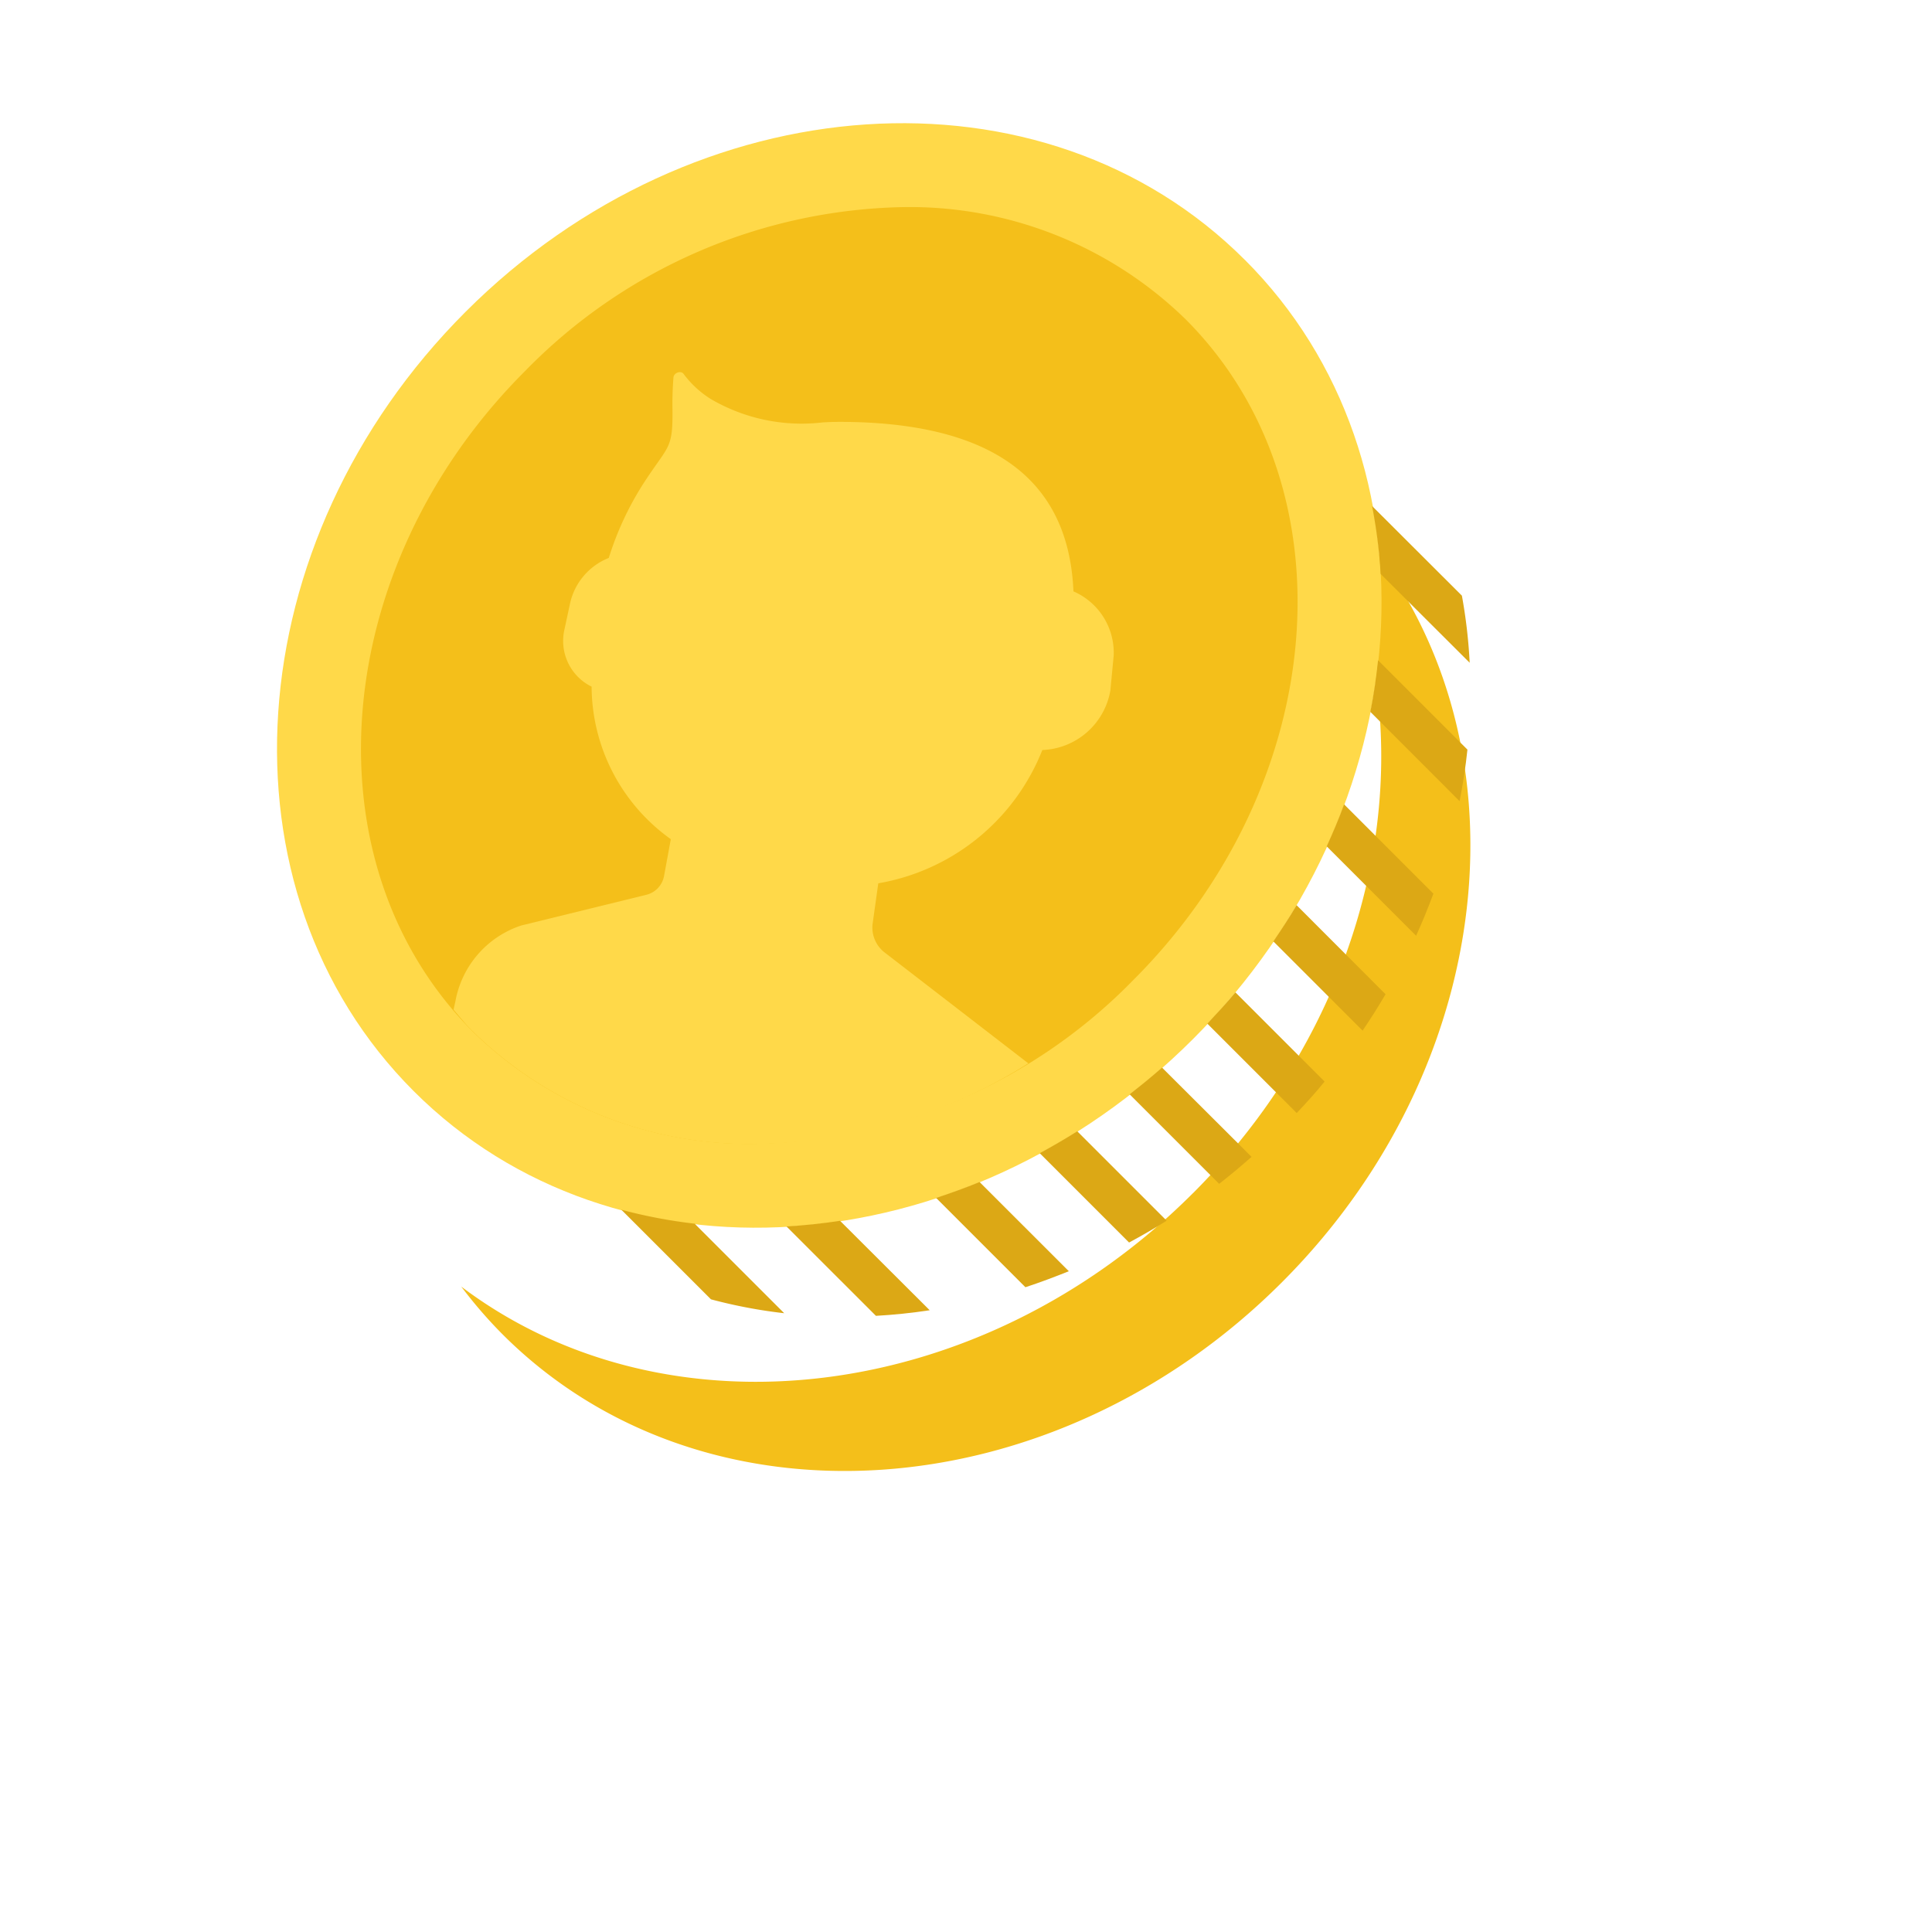
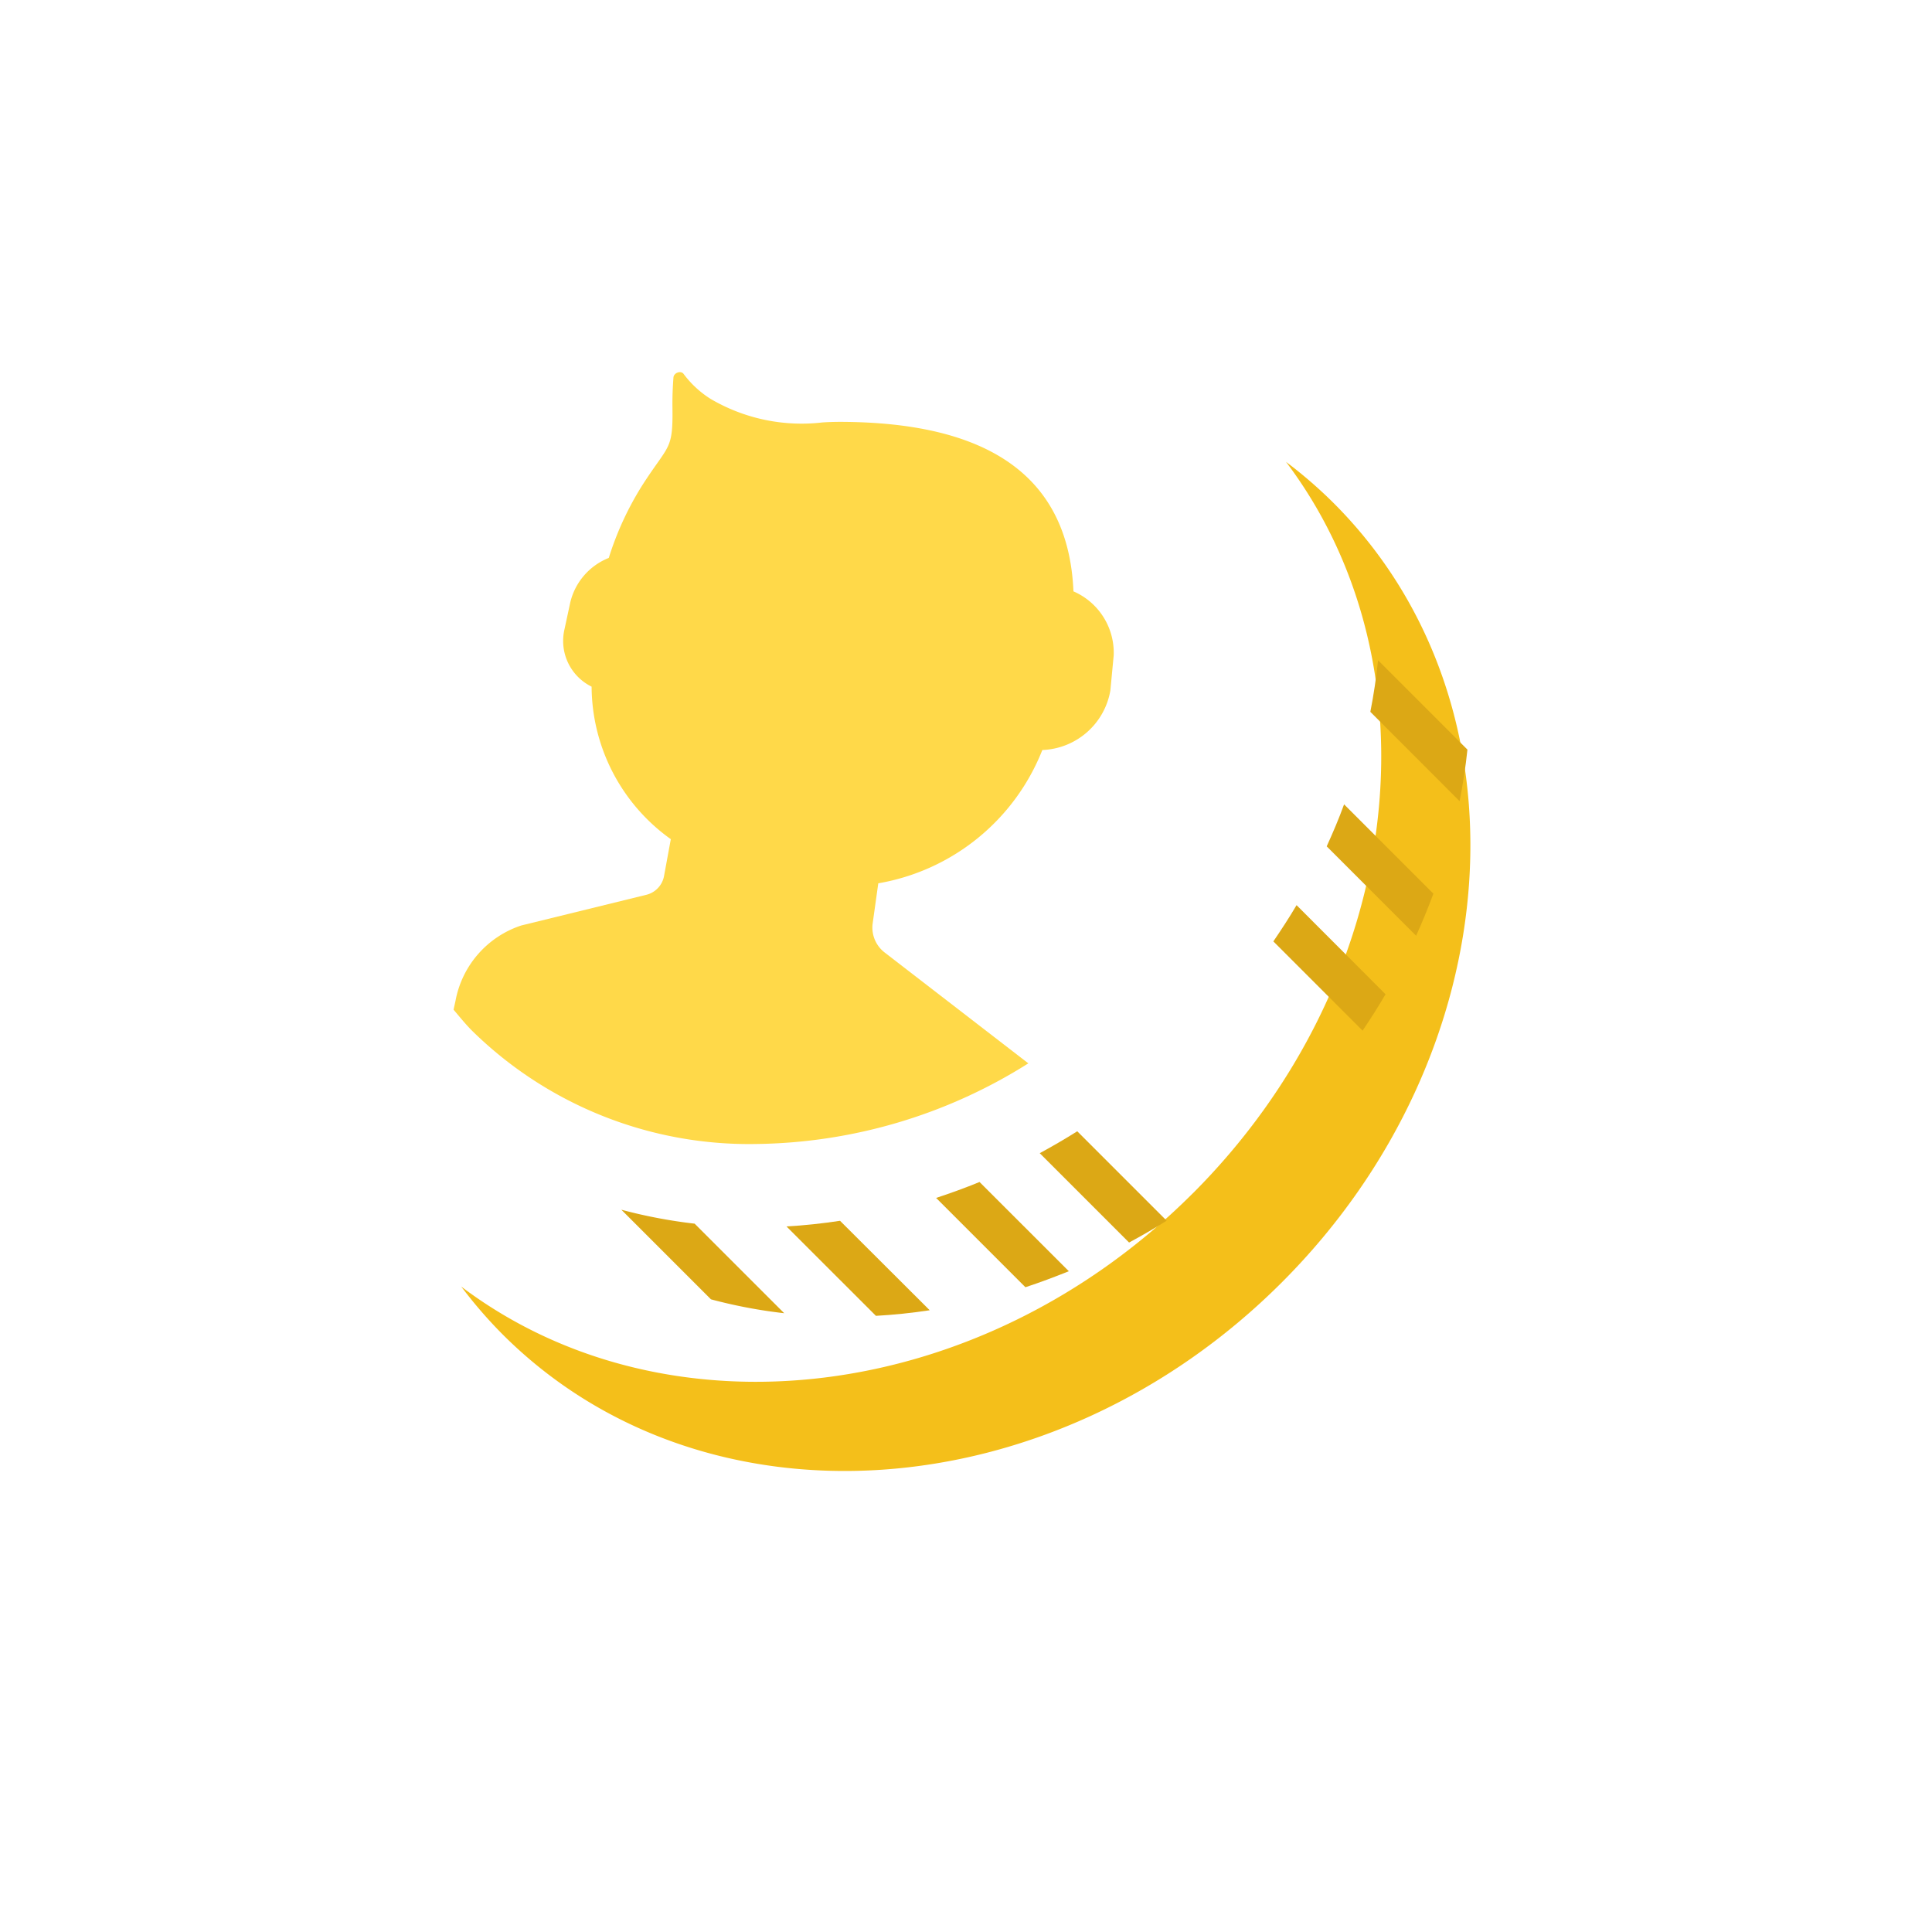
<svg xmlns="http://www.w3.org/2000/svg" width="37.686" height="37.686" viewBox="0 0 37.686 37.686">
  <defs>
    <style>.a{fill:#f4bf1a;}.b{fill:#ffd949;}.c{fill:#dca815;}.d{filter:url(#a);}</style>
    <filter id="a" x="0" y="0" width="37.686" height="37.686" filterUnits="userSpaceOnUse">
      <feOffset dy="3" input="SourceAlpha" />
      <feGaussianBlur stdDeviation="3" result="b" />
      <feFlood flood-opacity="0.361" />
      <feComposite operator="in" in2="b" />
      <feComposite in="SourceGraphic" />
    </filter>
  </defs>
  <g transform="translate(5.118 1.833)">
    <g class="d" transform="matrix(1, 0, 0, 1, -5.12, -1.83)">
      <path class="a" d="M23.339,23.624c-4.141,4.141-10.272,4.837-14.27,1.819a8.889,8.889,0,0,0,.806.932c3.917,3.917,10.723,3.464,15.2-1.013s4.931-11.283,1.013-15.2a8.844,8.844,0,0,0-.931-.806c3.018,4,2.322,10.129-1.819,14.27" transform="translate(-0.07 -3.35)" />
    </g>
-     <path class="b" d="M19.165,3.236c3.918,3.918,3.464,10.723-1.013,15.2S6.869,23.368,2.951,19.45-.513,8.727,3.964,4.249s11.283-4.931,15.2-1.013" transform="translate(0 0)" />
-     <path class="a" d="M11.985,22.841a7.709,7.709,0,0,1-5.515-2.186C3.2,17.382,3.652,11.6,7.484,7.77a10.582,10.582,0,0,1,7.37-3.2,7.709,7.709,0,0,1,5.515,2.186c3.273,3.273,2.818,9.053-1.013,12.885a10.585,10.585,0,0,1-7.37,3.2" transform="translate(-2.362 -2.363)" />
-     <path class="c" d="M44.6,42.586l1.743,1.743c.189-.2.371-.4.544-.614l-1.74-1.74c-.173.208-.359.41-.547.611" transform="translate(-26.167 -24.451)" />
-     <path class="c" d="M40.9,46.083l1.744,1.744c.215-.167.425-.343.632-.526L41.53,45.56c-.208.183-.42.356-.635.523" transform="translate(-23.981 -26.568)" />
    <path class="c" d="M47.746,38.527l1.742,1.742q.237-.35.448-.71L48.2,37.821c-.141.24-.294.474-.452.706" transform="translate(-28.027 -21.998)" />
    <path class="c" d="M50.29,33.837l1.744,1.744c.123-.271.235-.545.337-.821l-1.742-1.742c-.1.276-.216.548-.339.819" transform="translate(-29.529 -19.161)" />
    <path class="c" d="M36.62,49.018l1.743,1.743c.247-.133.492-.274.733-.426l-1.744-1.744c-.241.152-.484.293-.731.427" transform="translate(-21.457 -28.357)" />
    <path class="c" d="M31.683,51.319l1.742,1.742c.284-.093.567-.2.847-.312L32.53,51.008c-.28.115-.563.218-.847.311" transform="translate(-18.541 -29.785)" />
    <path class="c" d="M24.555,52.966,26.3,54.71q.523-.029,1.049-.109L25.6,52.856c-.35.053-.7.091-1.048.11" transform="translate(-14.332 -30.876)" />
    <path class="c" d="M16.688,52.328l1.748,1.748a9.843,9.843,0,0,0,1.429.271L18.118,52.6a9.856,9.856,0,0,1-1.43-.272" transform="translate(-9.686 -30.564)" />
    <path class="c" d="M52.368,27.158,54.109,28.9q.1-.5.153-1.005l-1.743-1.743c-.035.336-.085.672-.151,1.007" transform="translate(-30.756 -15.106)" />
-     <path class="c" d="M54.356,21.858a10.156,10.156,0,0,0-.152-1.309L52.452,18.8a10.056,10.056,0,0,1,.167,1.325Z" transform="translate(-30.806 -10.763)" />
    <path class="b" d="M20.78,16.707c-.1-2.384-1.854-3.3-4.544-3.307q-.179,0-.351.011a3.506,3.506,0,0,1-2.183-.459,1.955,1.955,0,0,1-.525-.485c-.052-.077-.2-.024-.2.075-.013.17-.022.368-.019.587.011.828-.071.705-.575,1.487a6.016,6.016,0,0,0-.667,1.438,1.244,1.244,0,0,0-.751.867l-.113.525a.994.994,0,0,0,.529,1.119,3.677,3.677,0,0,0,1.545,2.975l-.131.713a.464.464,0,0,1-.342.371l-2.445.6a1.914,1.914,0,0,0-1.282,1.47l-.038.172c.125.147.247.3.385.434a7.707,7.707,0,0,0,5.515,2.186A10.163,10.163,0,0,0,19.9,25.913l-2.789-2.152a.615.615,0,0,1-.25-.56l.112-.8a4.208,4.208,0,0,0,3.2-2.6A1.4,1.4,0,0,0,21.5,18.64l.065-.685a1.305,1.305,0,0,0-.781-1.247" transform="translate(-4.959 -7.004)" />
  </g>
</svg>